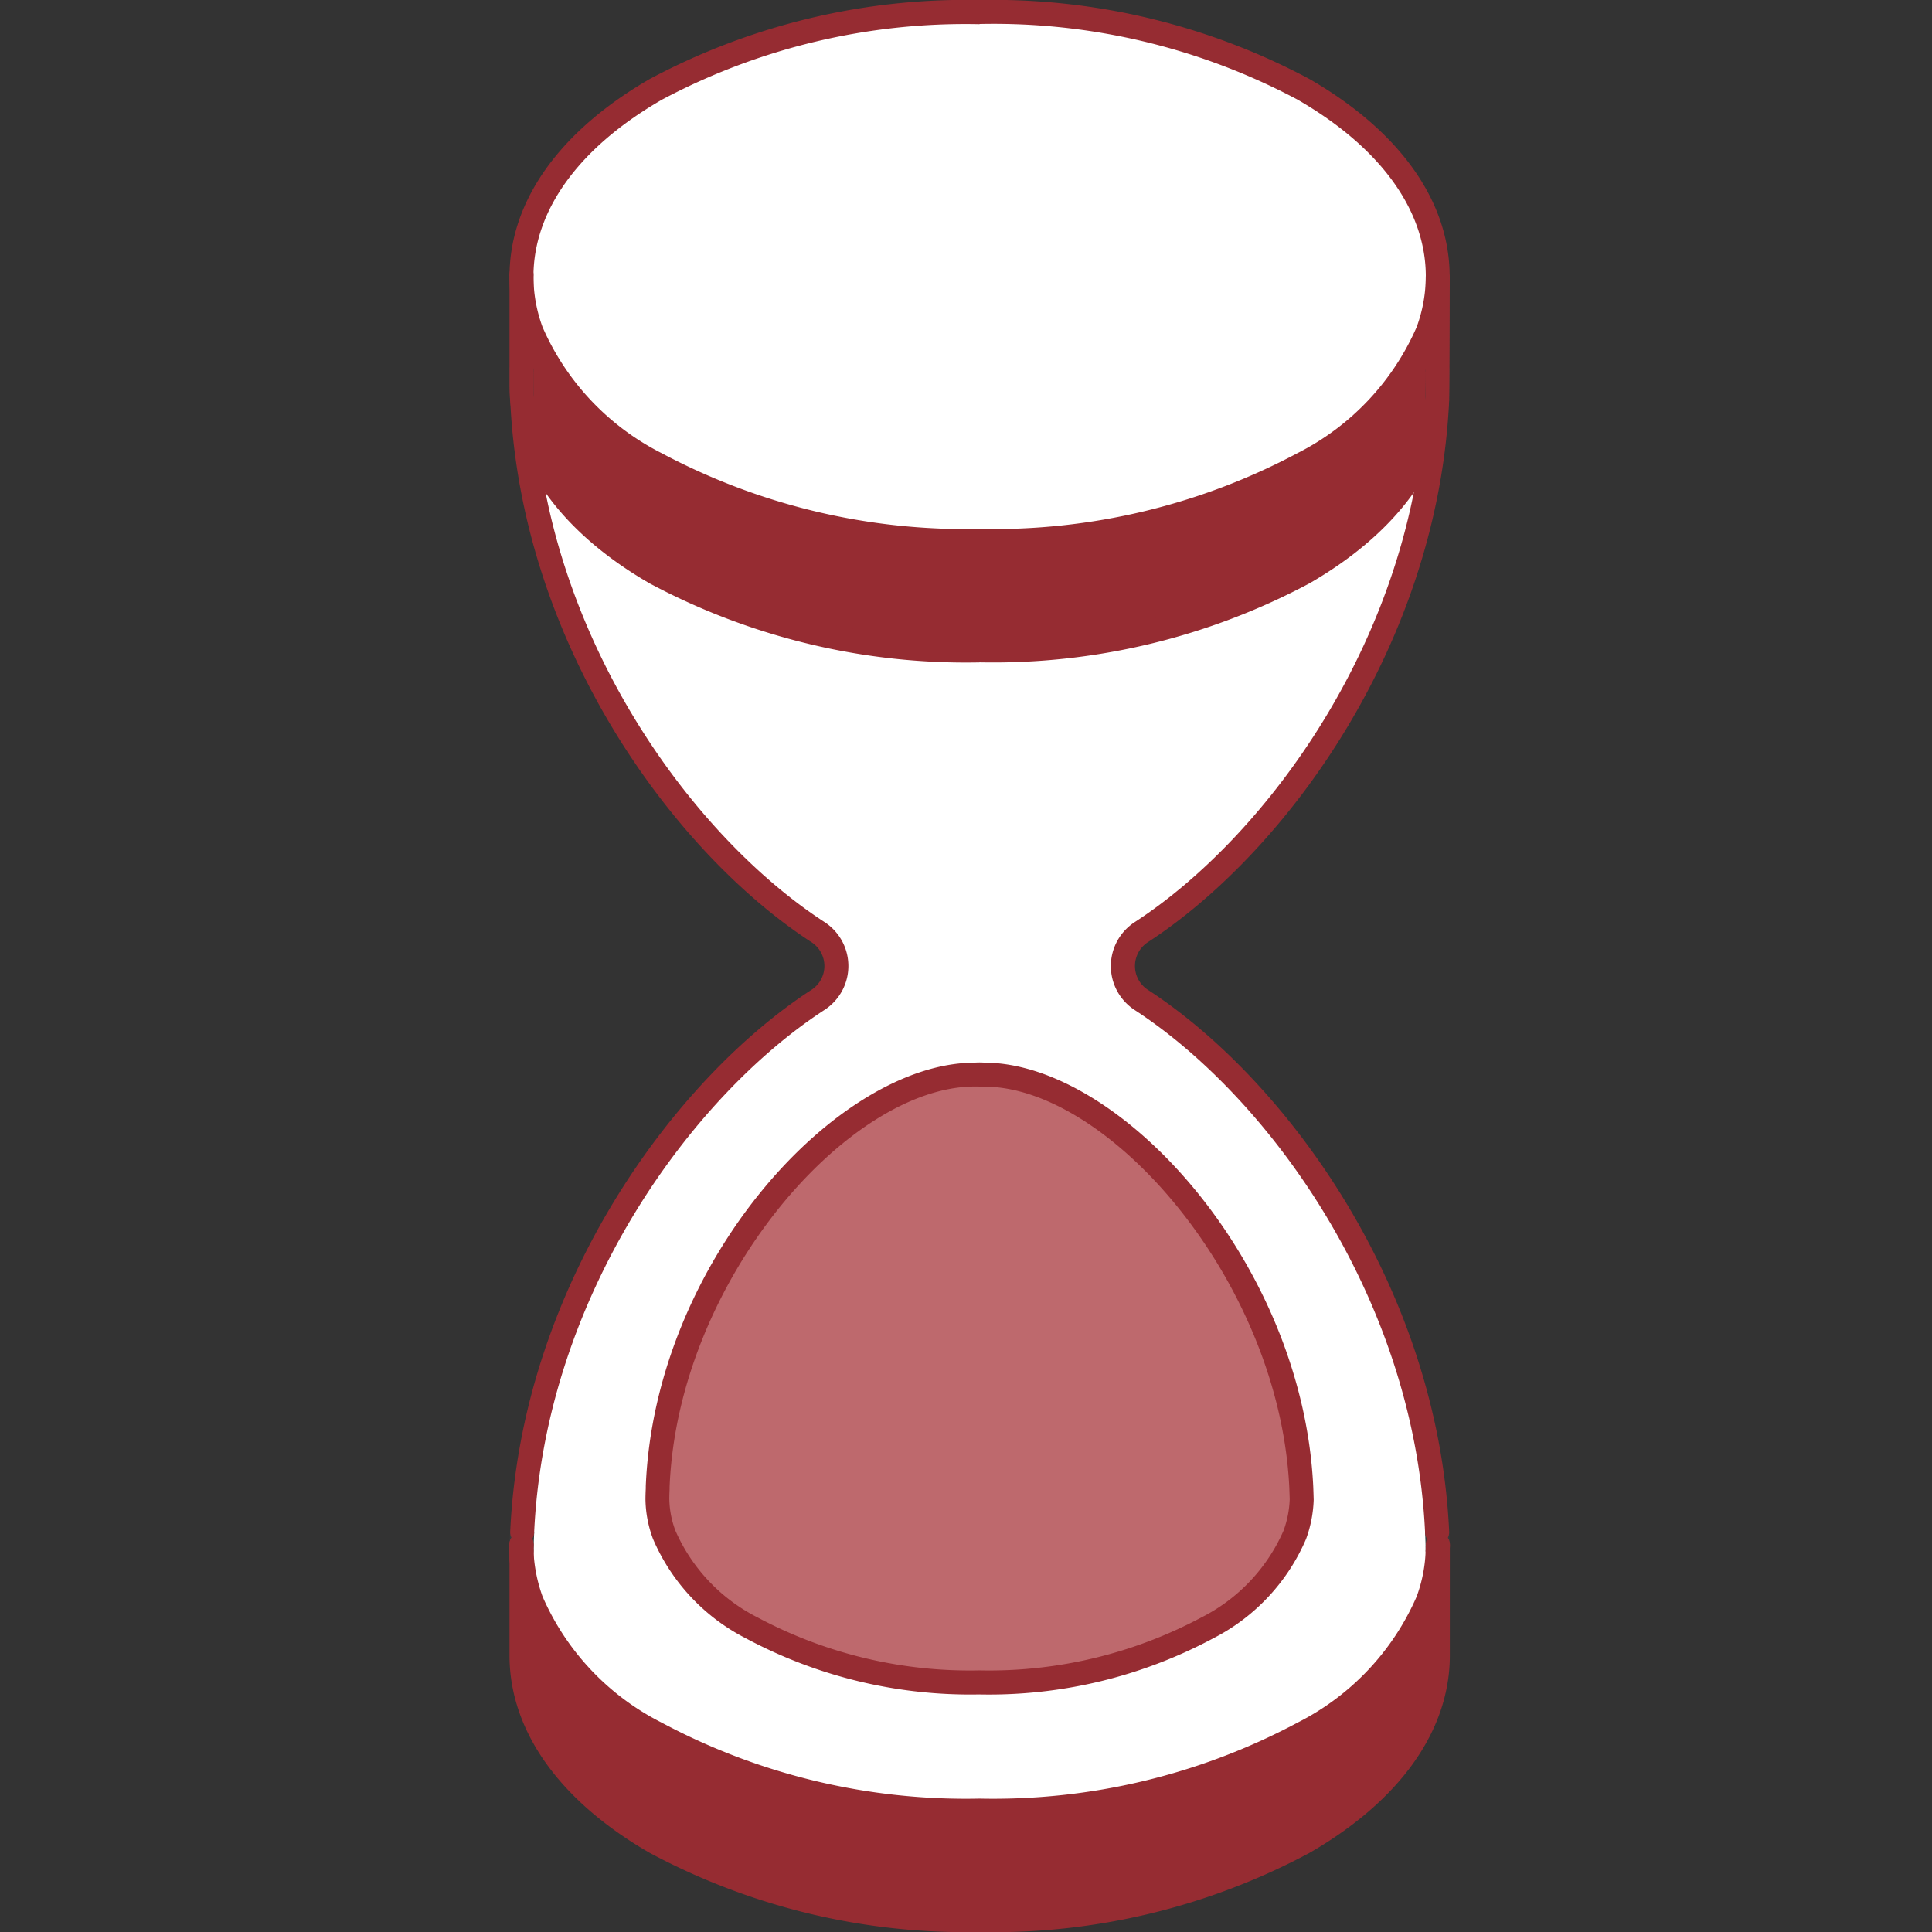
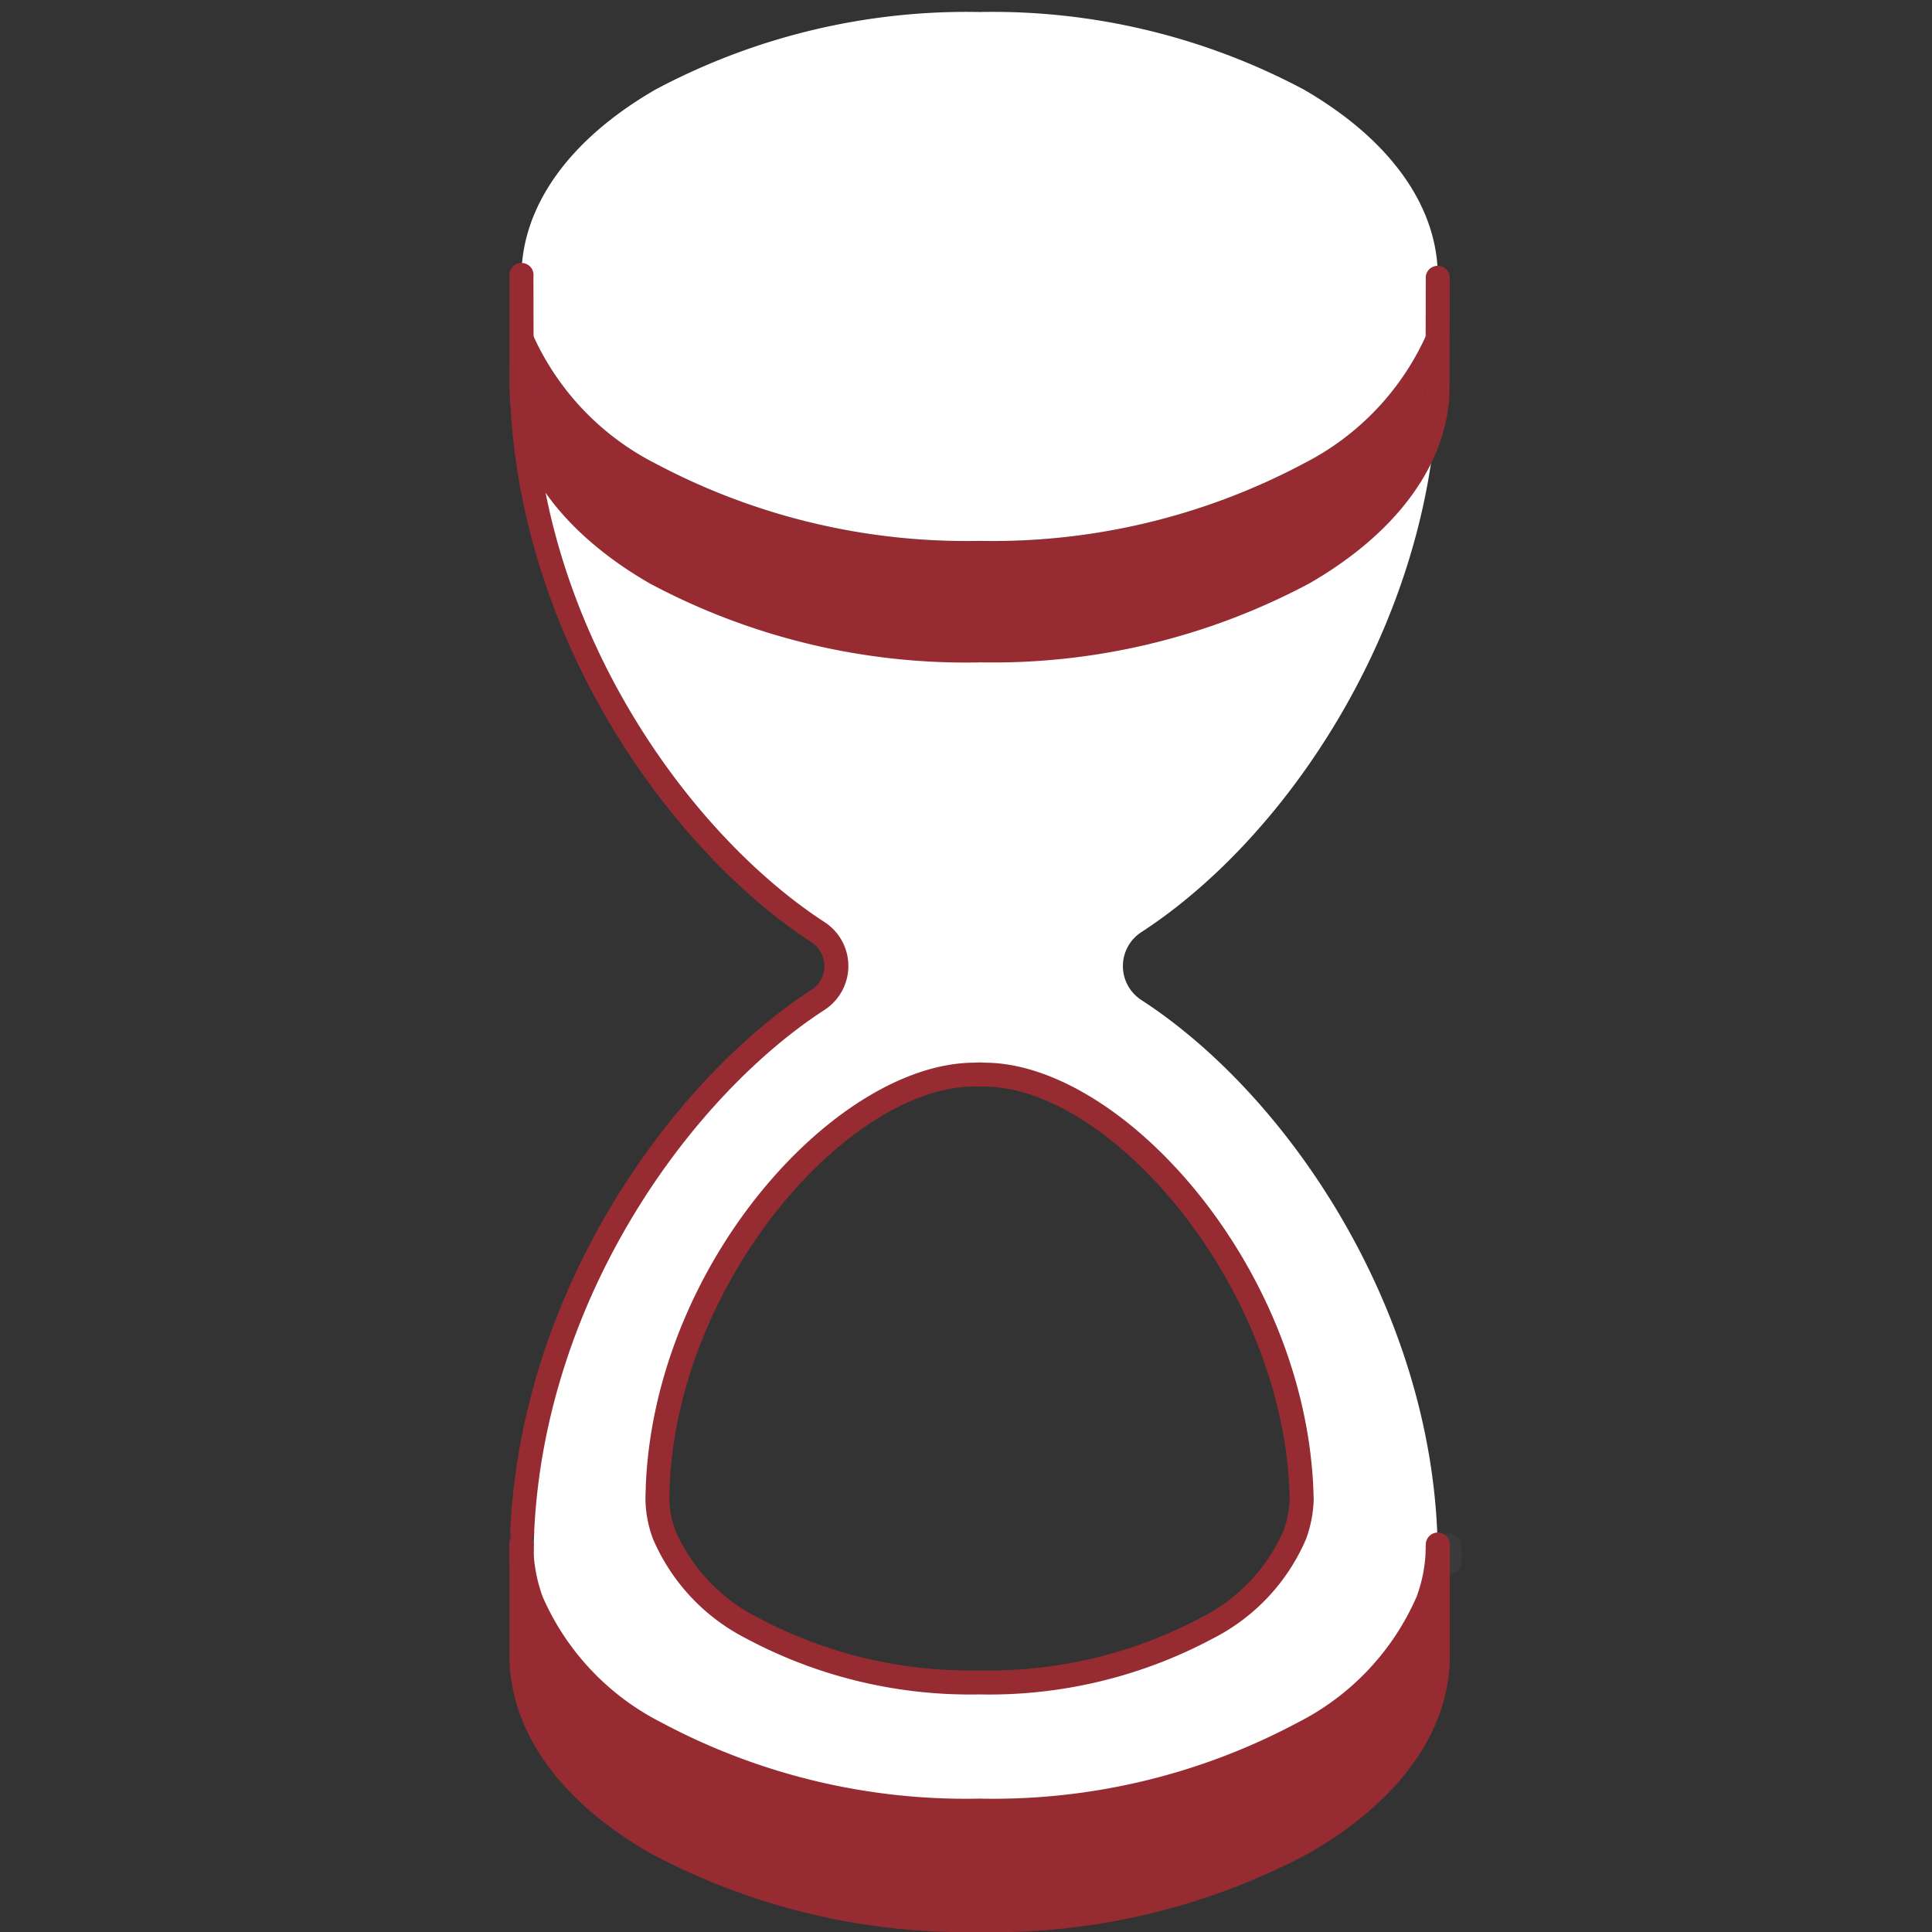
<svg xmlns="http://www.w3.org/2000/svg" width="80" height="80" viewBox="0 0 80 80">
  <rect x="0" y="0" width="80" height="80" fill="#333333" stroke="none" />
  <defs>
    <clipPath id="a">
      <rect width="80" height="80" transform="translate(418.297 1162.297)" fill="#fff" />
    </clipPath>
  </defs>
  <g transform="translate(-418.297 -1162.297)" clip-path="url(#a)">
    <g transform="translate(439.394 1162.298)">
      <path d="M39.446,194.423v3.97c0,2.806-1.856,5.608-5.559,7.747a27.411,27.411,0,0,1-13.417,3.213,27.39,27.39,0,0,1-13.414-3.213C3.353,204,1.5,201.2,1.5,198.393c0,0,0-4.224,0-4.35a6.566,6.566,0,0,0,.4,2.086,11.034,11.034,0,0,0,5.149,5.48,27.39,27.39,0,0,0,13.414,3.213,27.411,27.411,0,0,0,13.417-3.213,11.033,11.033,0,0,0,5.149-5.48,6.567,6.567,0,0,0,.4-2.086c.006.126.006.254.006.38" transform="translate(-1.004 -129.849)" fill="#962c32" />
      <path d="M116.19,193.513v.555c0-.126,0-.254-.006-.38a1.7,1.7,0,0,0,.006-.175" transform="translate(-77.748 -129.495)" fill="#fff" />
      <path d="M116.146,192.351a1.8,1.8,0,0,1-.006.181c0-.251-.013-.5-.021-.747.018.187.027.38.027.567" transform="translate(-77.704 -128.338)" fill="#fff" />
      <path d="M116.152,46.61v.557c0,.175-.009.349-.024.524.015-.358.024-.72.024-1.081" transform="translate(-77.71 -31.19)" fill="#fff" />
      <path d="M39.444,34.61s-.015,4.692-.023,5.051a.2.2,0,0,1,0,.04c-.233,2.613-2.077,5.189-5.532,7.183A27.473,27.473,0,0,1,20.47,50.091,27.453,27.453,0,0,1,7.056,46.884C3.6,44.89,1.757,42.314,1.527,39.7a.1.1,0,0,1-.006-.04c-.008-.359-.021-.72-.021-1.081V34.61a6.57,6.57,0,0,0,.407,2.264,11.044,11.044,0,0,0,5.149,5.48A27.42,27.42,0,0,0,20.47,45.561a27.424,27.424,0,0,0,13.417-3.207,11.044,11.044,0,0,0,5.149-5.48,6.644,6.644,0,0,0,.409-2.264" transform="translate(-1.004 -23.16)" fill="#962c32" />
      <path d="M39.443,12.451a6.666,6.666,0,0,1-.407,2.267,11.045,11.045,0,0,1-5.149,5.48A27.424,27.424,0,0,1,20.47,23.4,27.421,27.421,0,0,1,7.056,20.2a11.044,11.044,0,0,1-5.149-5.48A6.571,6.571,0,0,1,1.5,12.454c0-2.806,1.853-5.608,5.556-7.747A27.421,27.421,0,0,1,20.47,1.5,27.424,27.424,0,0,1,33.887,4.707c3.7,2.138,5.556,4.938,5.556,7.744" transform="translate(-1.004 -1.004)" fill="#fff" />
      <path d="M39.425,96.9c.01.248.023.5.021.747a6.213,6.213,0,0,1-.4,2.086,11.032,11.032,0,0,1-5.149,5.48,27.411,27.411,0,0,1-13.417,3.213,27.391,27.391,0,0,1-13.414-3.213,11.031,11.031,0,0,1-5.149-5.48,6.2,6.2,0,0,1-.4-2.086c0-.251.013-.5.024-.747C1.98,87.511,7.716,78.8,13.789,74.856a1.671,1.671,0,0,0,0-2.8C7.716,68.117,1.96,59.4,1.534,50c.23,2.613,2.074,5.189,5.529,7.183a27.458,27.458,0,0,0,13.414,3.207,27.477,27.477,0,0,0,13.417-3.207c3.455-1.994,5.3-4.57,5.532-7.183C39,59.4,33.24,68.117,27.166,72.06a1.674,1.674,0,0,0,0,2.8C33.24,78.8,39.035,87.508,39.425,96.9m-5.6-1.36c-.006-.181-.01-.352-.019-.527-.441-8.97-7.722-17.062-13.128-17.062-.065-.006-.135-.006-.2-.006s-.132,0-.2.006c-5.406,0-12.766,8.088-13.128,17.062-.007.175-.016.346-.015.527a4.379,4.379,0,0,0,.282,1.464,7.779,7.779,0,0,0,3.621,3.853,19.262,19.262,0,0,0,9.437,2.261,19.284,19.284,0,0,0,9.441-2.261,7.767,7.767,0,0,0,3.621-3.853,4.733,4.733,0,0,0,.285-1.464" transform="translate(-1.01 -33.458)" fill="#fff" />
-       <path d="M45.186,151.556c.009.175.012.346.019.527a4.74,4.74,0,0,1-.285,1.464A7.761,7.761,0,0,1,41.3,157.4a19.278,19.278,0,0,1-9.44,2.261A19.26,19.26,0,0,1,22.42,157.4a7.777,7.777,0,0,1-3.621-3.853,4.37,4.37,0,0,1-.282-1.464c0-.181.008-.352.015-.527.363-8.974,7.722-17.062,13.129-17.062.064-.006.132-.006.2-.006s.135,0,.2.006c5.407,0,12.687,8.091,13.129,17.062" transform="translate(-12.392 -89.996)" fill="#be696d" />
      <path d="M1.527,191.784c-.012.248-.022.5-.024.747,0-.058,0-.114,0-.175v-.005a5,5,0,0,1,.027-.567" transform="translate(-1.004 -128.338)" fill="#fff" />
-       <path d="M1.5,46.61c0,.361.006.723.022,1.081-.016-.174-.022-.349-.022-.524Z" transform="translate(-1.004 -31.19)" fill="#fff" />
      <path d="M1.5,193.512c0,.061,0,.117,0,.176,0,.125,0,.254,0,.38Z" transform="translate(-1.004 -129.494)" fill="#fff" />
      <path d="M115.125,47.184H115.1a.5.5,0,0,1-.475-.516c.016-.38.024-.728.024-1.061a.5.5,0,1,1,.992,0c0,.347-.008.708-.025,1.1a.5.5,0,0,1-.5.475" transform="translate(-76.707 -30.187)" fill="#3a3a3a" />
      <path d="M.517,47.184a.5.5,0,0,1-.5-.475C.007,46.364,0,46,0,45.606a.5.5,0,1,1,.992,0c0,.383.007.73.021,1.06a.5.5,0,0,1-.475.517H.517" transform="translate(0 -30.187)" fill="#3a3a3a" />
      <path d="M.5,192.025H.493a.5.5,0,0,1-.49-.5c0-.034,0-.068,0-.1a.512.512,0,0,1,0-.068,5.518,5.518,0,0,1,.031-.629.5.5,0,0,1,.988.08c-.012.242-.021.485-.024.73a.5.5,0,0,1-.5.49" transform="translate(0 -127.335)" fill="#3a3a3a" />
-       <path d="M115.136,192.024a.5.5,0,0,1-.5-.49c0-.247-.012-.491-.021-.735a.5.5,0,0,1,.989-.066c.02.2.03.409.03.615a.485.485,0,0,1-.008.086c0,.03,0,.059,0,.088a.5.5,0,0,1-.49.5Z" transform="translate(-76.7 -127.334)" fill="#3a3a3a" />
+       <path d="M115.136,192.024c0-.247-.012-.491-.021-.735a.5.5,0,0,1,.989-.066c.02.2.03.409.03.615a.485.485,0,0,1-.008.086c0,.03,0,.059,0,.088a.5.5,0,0,1-.49.5Z" transform="translate(-76.7 -127.334)" fill="#3a3a3a" />
      <path d="M19.466,203.96A27.742,27.742,0,0,1,5.8,200.68a11.547,11.547,0,0,1-5.367-5.74A7.336,7.336,0,0,1,0,192.7c0-.065,0-.127,0-.195a.5.5,0,1,1,.992,0c0,.055,0,.1,0,.155A6.345,6.345,0,0,0,1.37,194.6,10.584,10.584,0,0,0,6.3,199.82a26.738,26.738,0,0,0,13.165,3.147,26.762,26.762,0,0,0,13.168-3.147,10.584,10.584,0,0,0,4.931-5.22,6.065,6.065,0,0,0,.374-1.929c0-.013,0-.025,0-.038,0-.041,0-.081,0-.124a.5.5,0,0,1,.992,0c0,.071,0,.138-.007.205a7.07,7.07,0,0,1-.434,2.226,11.546,11.546,0,0,1-5.367,5.739,27.765,27.765,0,0,1-13.664,3.279" transform="translate(0 -128.491)" fill="#962c32" />
      <path d="M19.466,208.49A27.738,27.738,0,0,1,5.8,205.21c-3.743-2.161-5.8-5.065-5.8-8.176v-4.525a.5.5,0,1,1,.992,0v4.525c0,2.742,1.885,5.341,5.308,7.317A26.741,26.741,0,0,0,19.466,207.5a26.762,26.762,0,0,0,13.168-3.147c3.425-1.977,5.312-4.576,5.312-7.317v-4.525a.5.5,0,1,1,.992,0v4.525c0,3.11-2.062,6.014-5.808,8.176a27.761,27.761,0,0,1-13.665,3.28" transform="translate(0 -128.49)" fill="#962c32" />
      <path d="M.5,193.915a.5.5,0,0,1-.5-.5c0-.13,0-.262,0-.392a.49.49,0,0,1,.508-.484.5.5,0,0,1,.484.508c0,.122,0,.246,0,.368a.5.5,0,0,1-.5.5" transform="translate(0 -128.845)" fill="#962c32" />
      <path d="M115.186,193.915a.5.5,0,0,1-.5-.5c0-.118,0-.239-.006-.356a.5.5,0,0,1,.991-.047c.006.134.007.27.007.4a.5.5,0,0,1-.5.5" transform="translate(-76.743 -128.845)" fill="#962c32" />
      <path d="M.58,96.4H.558a.5.5,0,0,1-.473-.518C.548,85.721,6.88,77.125,12.566,73.437a1.175,1.175,0,0,0,0-1.964C6.877,67.781.545,59.179.085,49.019A.5.5,0,0,1,.558,48.5a.5.5,0,0,1,.518.473c.444,9.81,6.547,18.108,12.03,21.667a2.167,2.167,0,0,1,0,3.629C7.625,77.824,1.523,86.117,1.076,95.926a.5.5,0,0,1-.5.473" transform="translate(-0.056 -32.456)" fill="#962c32" />
-       <path d="M88.794,96.4a.5.5,0,0,1-.5-.473c-.451-9.809-6.554-18.1-12.033-21.655a2.17,2.17,0,0,1,0-3.629C81.747,67.083,87.851,58.785,88.3,48.973a.5.5,0,0,1,.991.045c-.463,10.162-6.8,18.763-12.484,22.454a1.178,1.178,0,0,0,0,1.964c5.685,3.687,12.017,12.282,12.484,22.442a.5.5,0,0,1-.473.518h-.023" transform="translate(-50.38 -32.455)" fill="#962c32" />
      <path d="M30.854,159.149a19.671,19.671,0,0,1-9.686-2.327,8.281,8.281,0,0,1-3.838-4.112,4.852,4.852,0,0,1-.312-1.633c0-.159.006-.312.013-.465l0-.084c.374-9.268,7.912-17.516,13.6-17.538a2.852,2.852,0,0,1,.438,0c5.623.021,13.147,8.267,13.6,17.534.006.123.019.556.019.567a5.191,5.191,0,0,1-.314,1.618,8.269,8.269,0,0,1-3.84,4.114,19.671,19.671,0,0,1-9.688,2.327m-.037-25.173c-.037,0-.075,0-.112,0l-.047,0c-5.224,0-12.288,8.043-12.633,16.585l0,.086c-.006.138-.012.276-.011.419a3.873,3.873,0,0,0,.252,1.3,7.321,7.321,0,0,0,3.4,3.593,18.671,18.671,0,0,0,9.19,2.194,18.681,18.681,0,0,0,9.193-2.194,7.314,7.314,0,0,0,3.4-3.595,4.212,4.212,0,0,0,.254-1.294s-.012-.385-.017-.5c-.421-8.545-7.473-16.589-12.633-16.589l-.048,0c-.049,0-.1,0-.152,0Z" transform="translate(-11.388 -88.988)" fill="#962c32" />
      <path d="M.5,193.007a.458.458,0,0,1-.189-.04.45.45,0,0,1-.162-.106.524.524,0,0,1-.109-.162A.512.512,0,0,1,0,192.51a.489.489,0,0,1,.145-.35.45.45,0,0,1,.076-.063.67.67,0,0,1,.086-.047.824.824,0,0,1,.093-.026.467.467,0,0,1,.192,0,.786.786,0,0,1,.093.026.629.629,0,0,1,.086.047.334.334,0,0,1,.076.063.5.5,0,0,1,.146.35.519.519,0,0,1-.037.189.531.531,0,0,1-.11.162.493.493,0,0,1-.35.146" transform="translate(-0.001 -128.491)" fill="#962c32" />
      <path d="M115.2,193.008a.517.517,0,0,1-.189-.036.545.545,0,0,1-.162-.109.5.5,0,0,1-.145-.351.45.45,0,0,1,.039-.192.385.385,0,0,1,.043-.083.484.484,0,0,1,.063-.076.66.66,0,0,1,.076-.063.67.67,0,0,1,.086-.047.819.819,0,0,1,.093-.026.494.494,0,0,1,.447.136.485.485,0,0,1,.063.076.645.645,0,0,1,.046.083c.01.03.02.063.026.092a.505.505,0,0,1,.011.1.518.518,0,0,1-.037.189.522.522,0,0,1-.268.272.548.548,0,0,1-.192.036" transform="translate(-76.756 -128.492)" fill="#962c32" />
-       <path d="M19.466,22.9A27.772,27.772,0,0,1,5.8,19.623,11.562,11.562,0,0,1,.437,13.884,7.068,7.068,0,0,1,0,11.45C0,8.338,2.062,5.435,5.8,3.274A27.772,27.772,0,0,1,19.466,0,27.779,27.779,0,0,1,33.131,3.274c3.743,2.161,5.8,5.064,5.8,8.173a7.137,7.137,0,0,1-.437,2.436,11.56,11.56,0,0,1-5.367,5.74A27.779,27.779,0,0,1,19.466,22.9m0-21.9A26.772,26.772,0,0,0,6.3,4.133C2.878,6.109.992,8.708.992,11.45a6.076,6.076,0,0,0,.377,2.093A10.6,10.6,0,0,0,6.3,18.764,26.77,26.77,0,0,0,19.466,21.9a26.779,26.779,0,0,0,13.168-3.14,10.6,10.6,0,0,0,4.931-5.22,6.146,6.146,0,0,0,.378-2.1c0-2.74-1.886-5.339-5.309-7.315A26.779,26.779,0,0,0,19.466.992" transform="translate(0)" fill="#962c32" />
      <path d="M19.466,49.584A27.8,27.8,0,0,1,5.8,46.31C2.35,44.316.3,41.644.033,38.782a.592.592,0,0,1-.011-.1C.007,38.51,0,38.33,0,38.134V33.606a.5.5,0,1,1,.992,0s.006,4.85.019,5c0,.017.006.033.007.05.224,2.546,2.1,4.96,5.283,6.8a26.805,26.805,0,0,0,13.165,3.14A26.826,26.826,0,0,0,32.635,45.45c3.182-1.836,5.059-4.25,5.286-6.8,0,0,0-.011,0-.016s0-.016,0-.022c.01-.189.017-3.1.02-5.01a.5.5,0,0,1,.993,0c0,1.412-.009,4.638-.023,5.056a.638.638,0,0,1-.007.1c-.264,2.871-2.314,5.552-5.776,7.55a27.822,27.822,0,0,1-13.665,3.273" transform="translate(0 -22.156)" fill="#962c32" />
    </g>
  </g>
</svg>